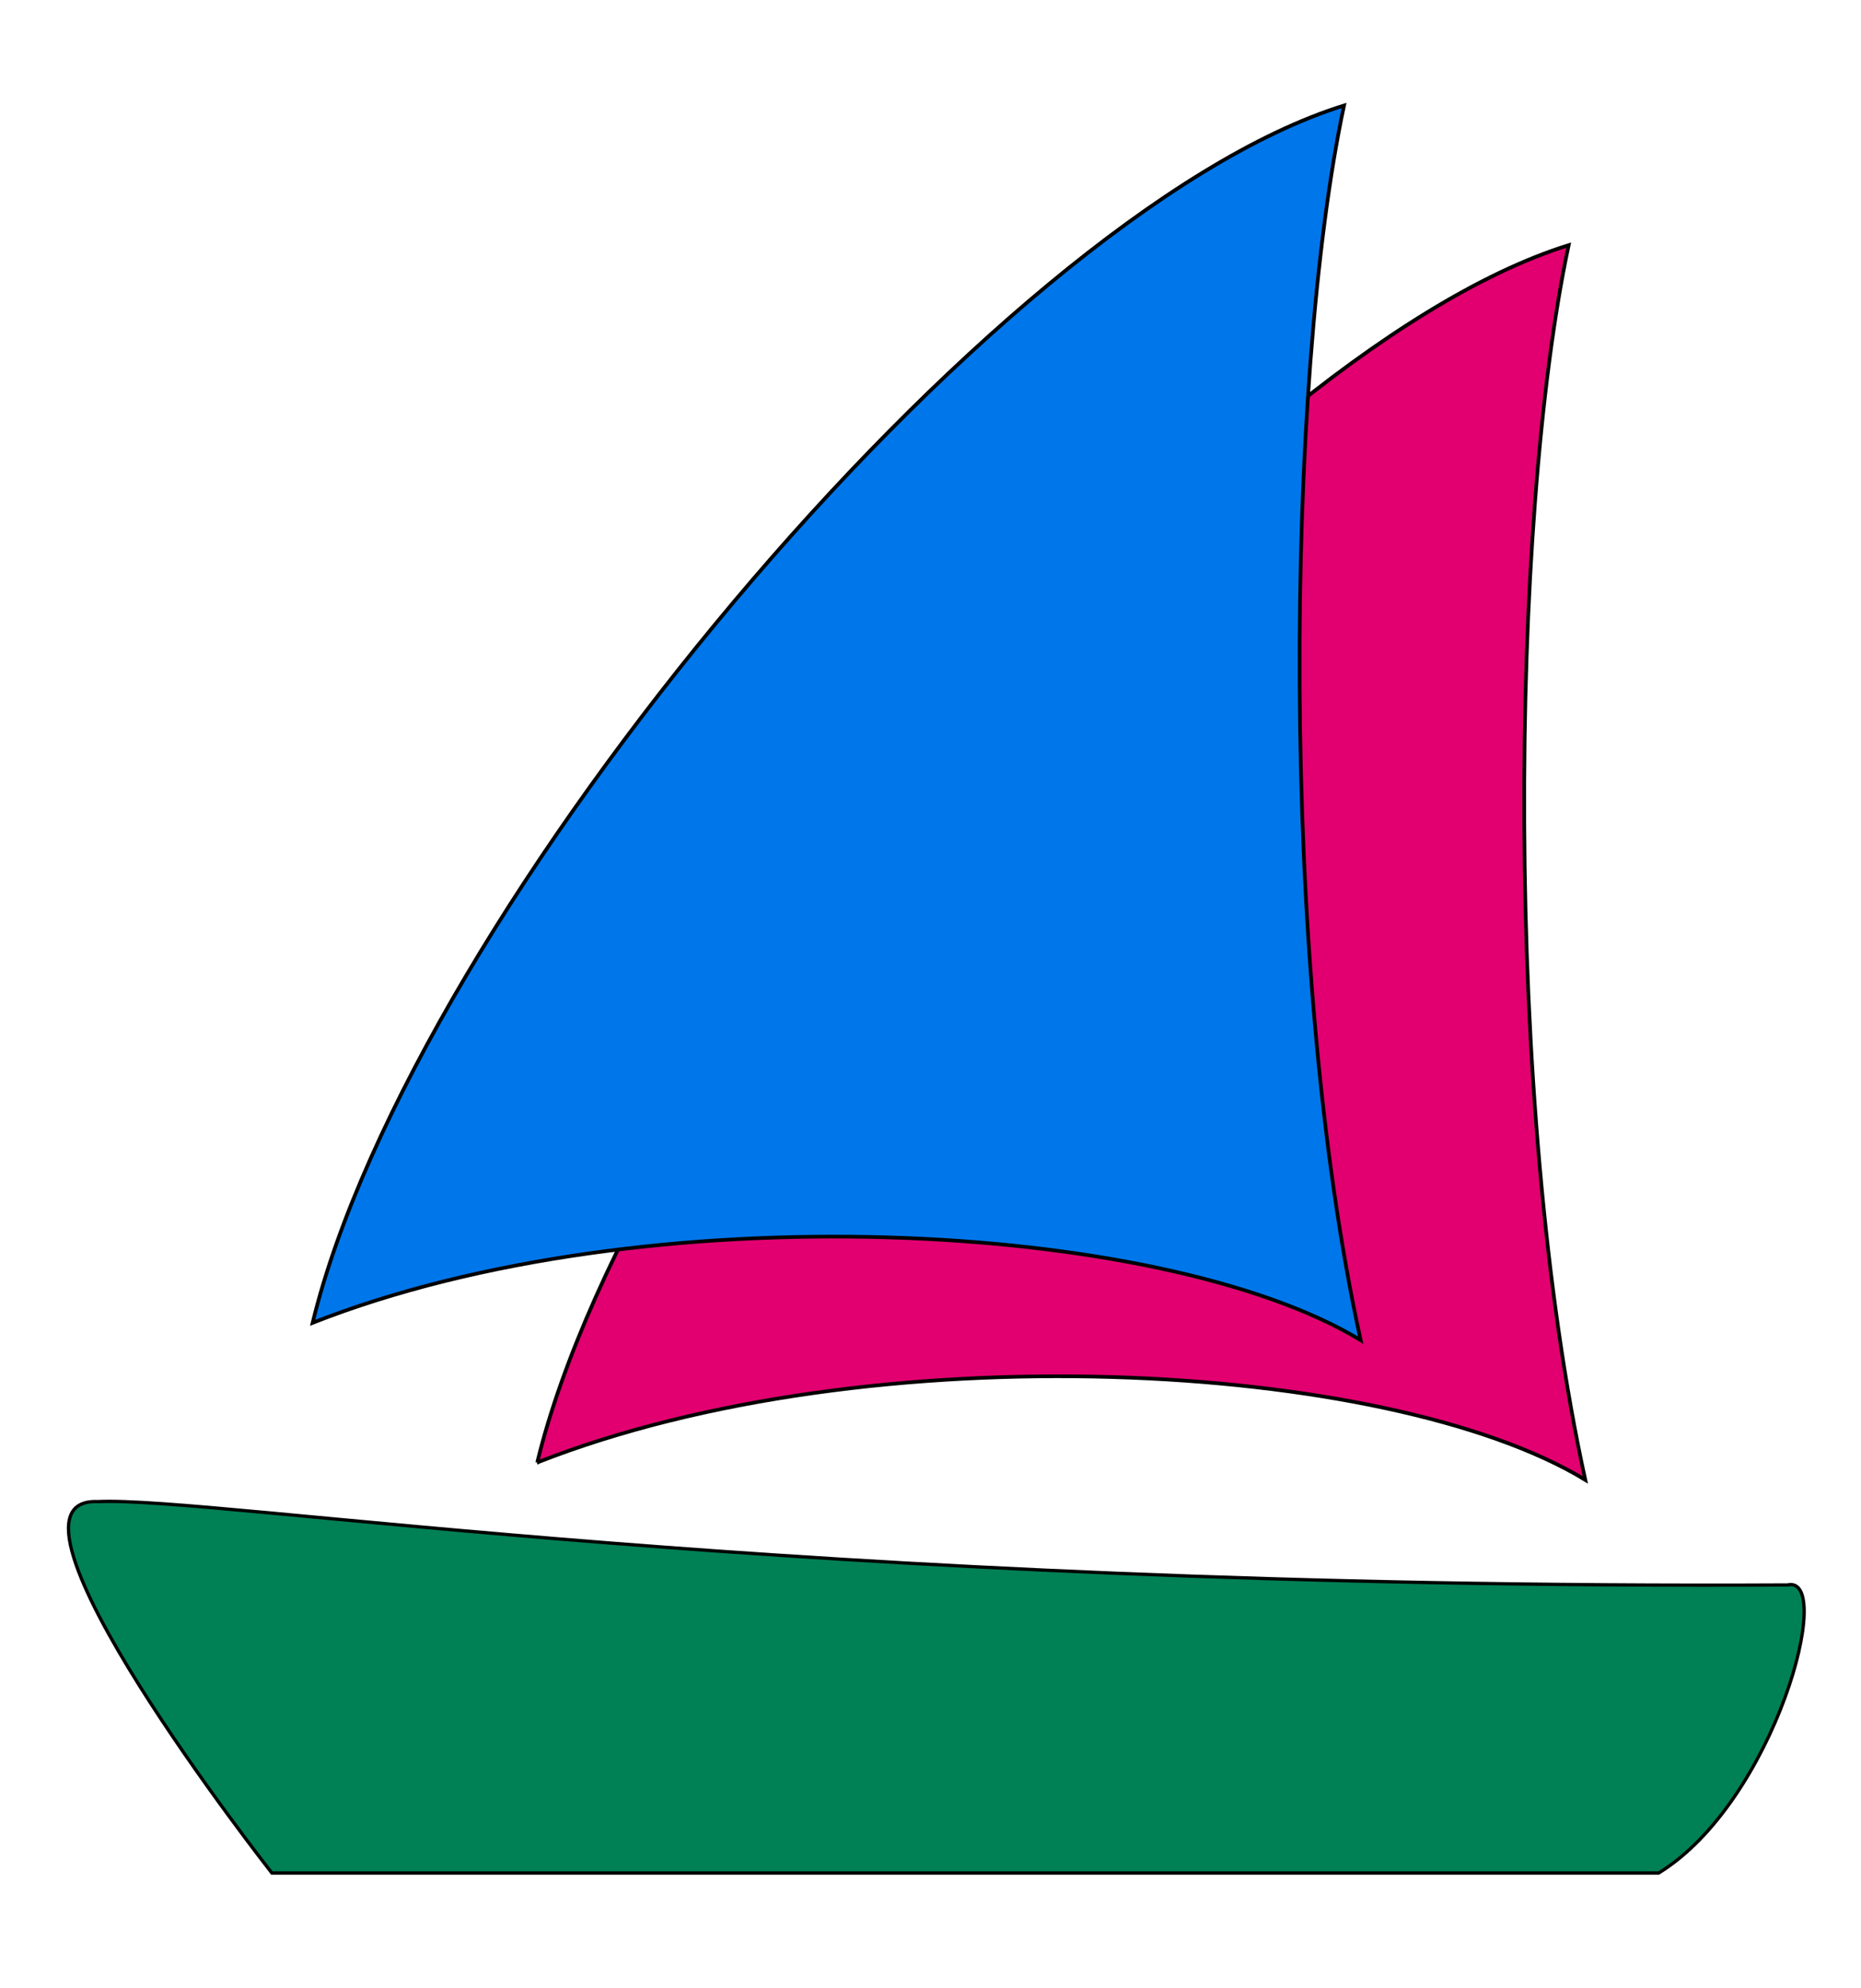
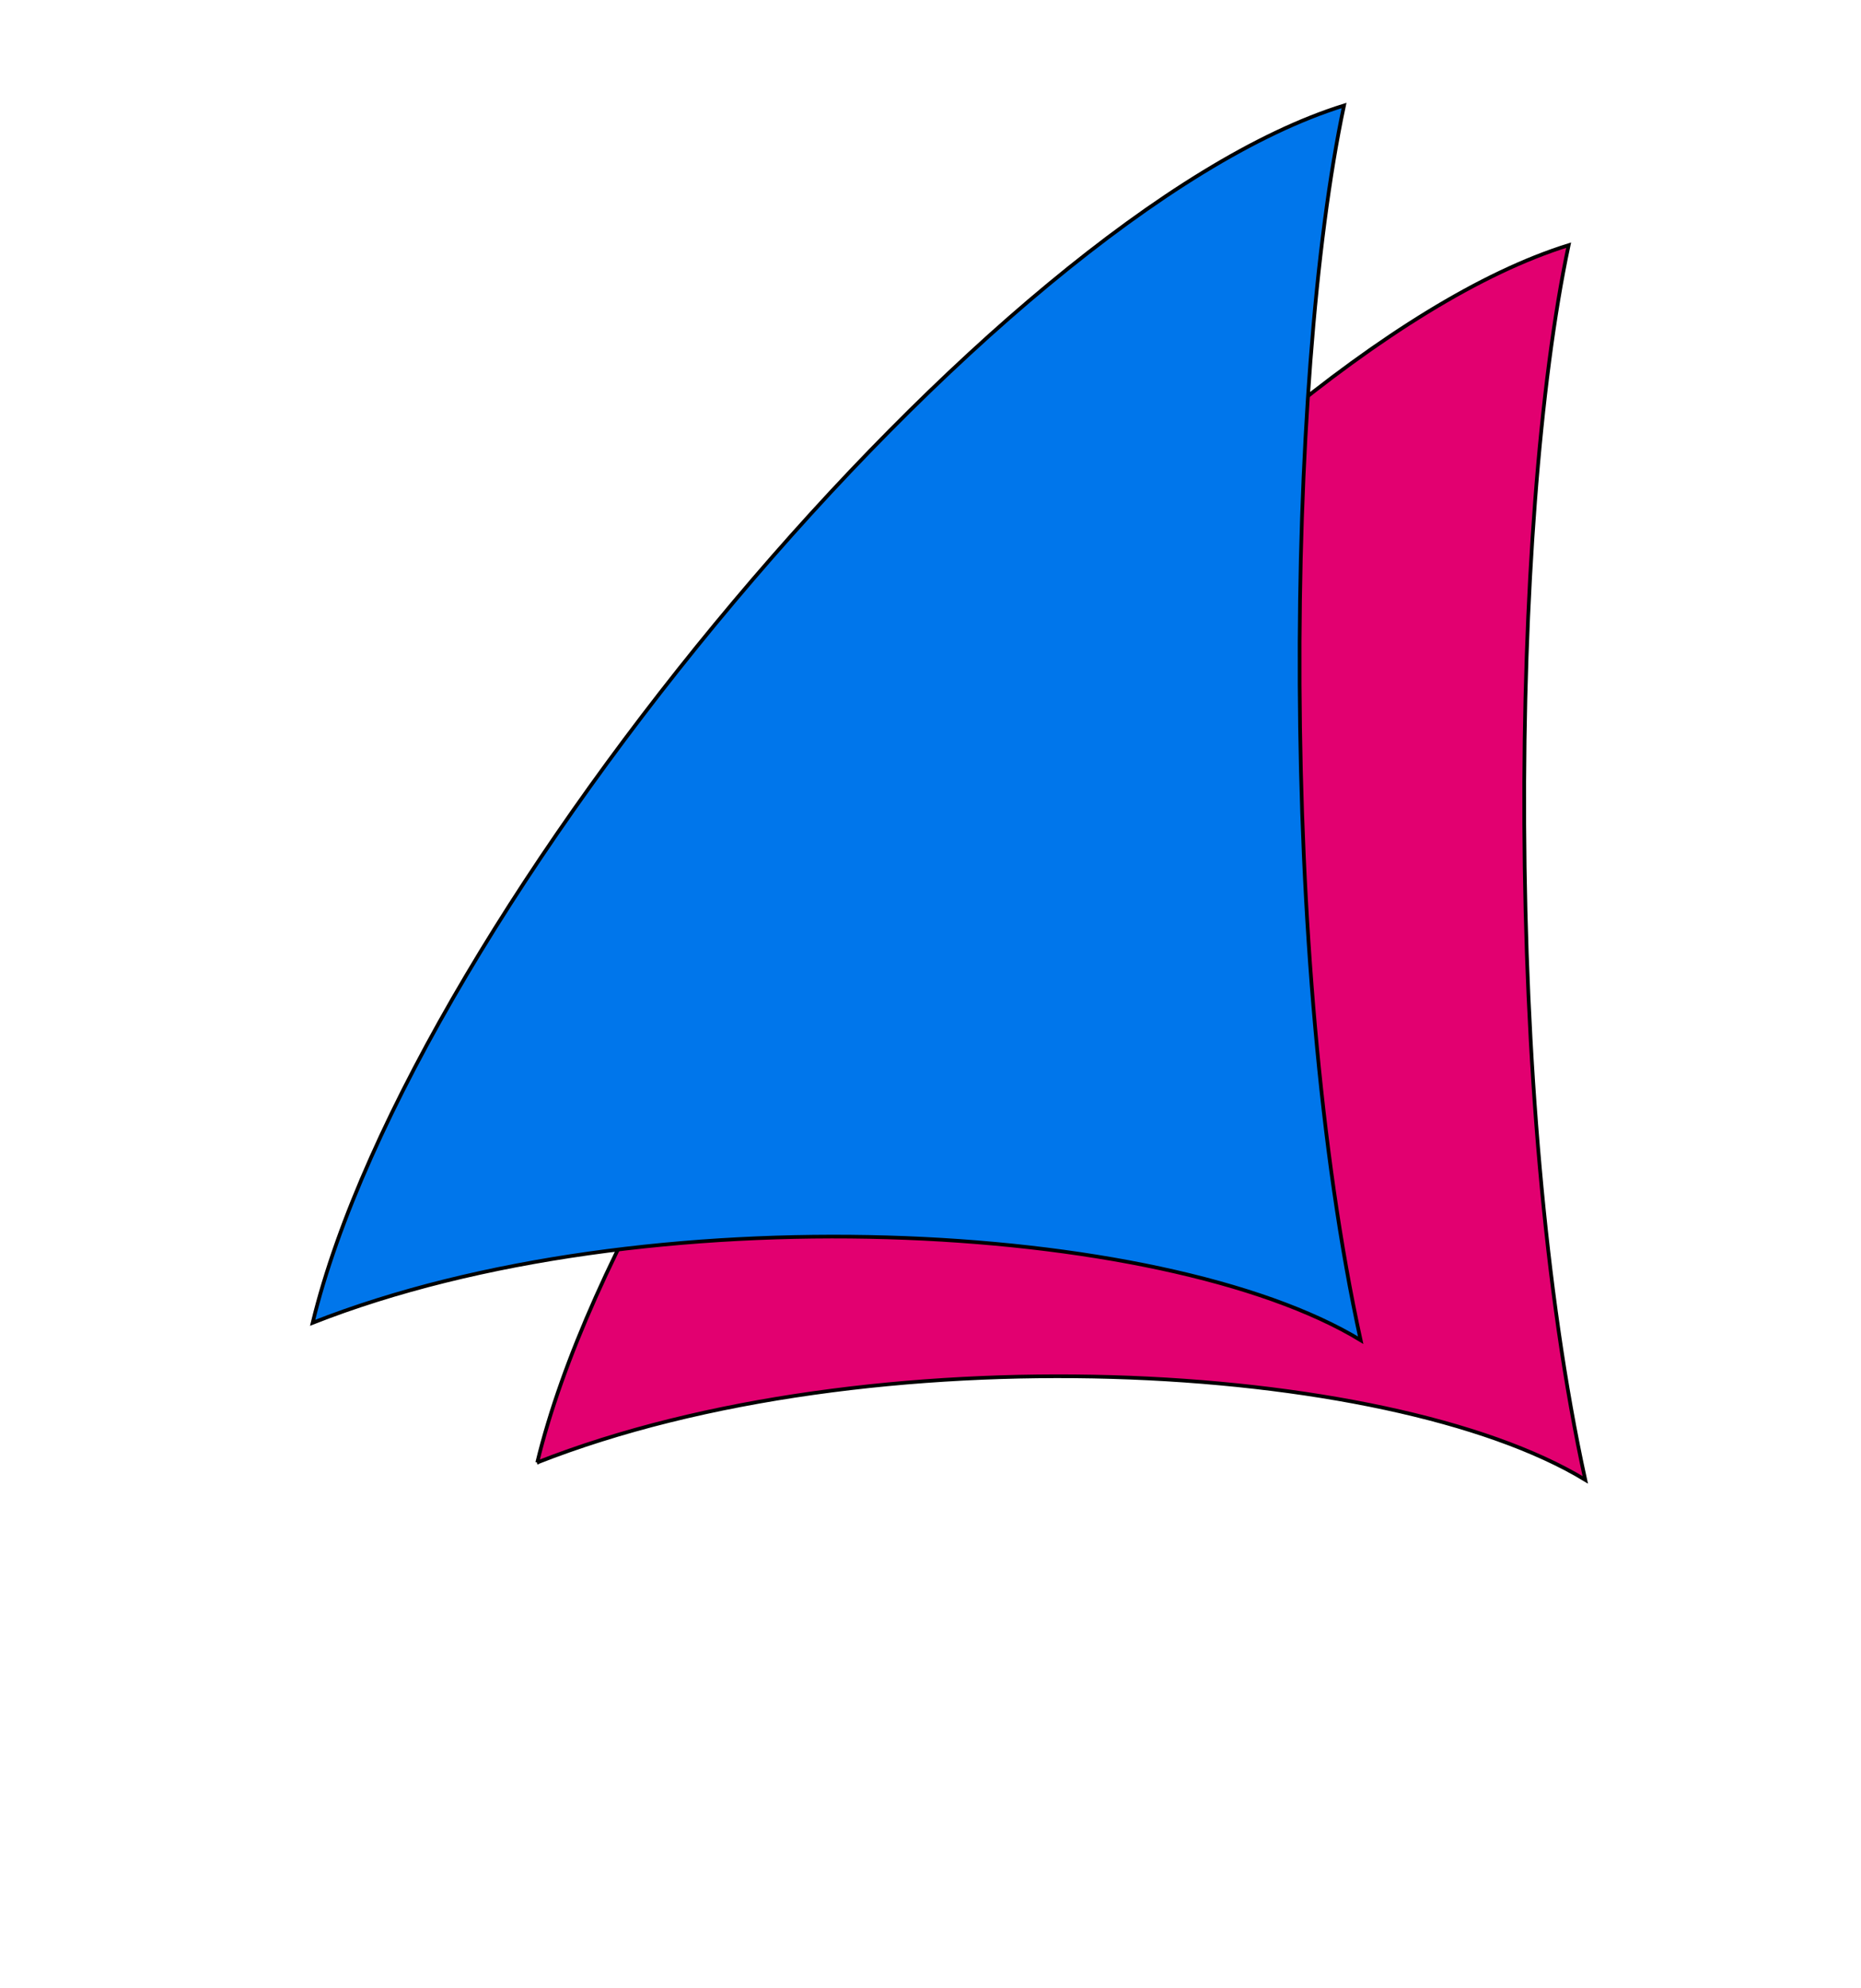
<svg xmlns="http://www.w3.org/2000/svg" xmlns:ns1="http://www.inkscape.org/namespaces/inkscape" xmlns:ns2="http://sodipodi.sourceforge.net/DTD/sodipodi-0.dtd" width="6.268in" height="6.693in" viewBox="0 0 564.095 602.362" id="svg2" version="1.1" ns1:version="0.91 r13725" ns2:docname="Breeze-logo_no-text.svg">
  <title id="title5023">Breeze Web Builder Logo</title>
  <defs id="defs4" />
  <ns2:namedview id="base" pagecolor="#ffffff" bordercolor="#666666" borderopacity="1.0" ns1:pageopacity="0.0" ns1:pageshadow="2" ns1:zoom="0.52208725" ns1:cx="78.607992" ns1:cy="586.25644" ns1:document-units="px" ns1:current-layer="layer1" showgrid="false" ns1:window-width="1294" ns1:window-height="882" ns1:window-x="41" ns1:window-y="126" ns1:window-maximized="0" units="in" />
  <g ns1:label="Layer 1" ns1:groupmode="layer" id="layer1" transform="translate(0,-450)">
    <g id="g5018" transform="translate(-64.616,319.024)">
-       <path ns2:nodetypes="ccccc" ns1:connector-curvature="0" id="path3336" d="m 94.183,586.042 c 36.146,-1.667 208.069,26.796 512.263,25.269 14.603,-3.399 -3.744,65.624 -39.051,87.291 l -420.377,0 c 0,0 -89.489,-113.96 -52.834,-112.56 z" style="fill:#008055;fill-opacity:1;fill-rule:evenodd;stroke:#000000;stroke-width:1px;stroke-linecap:butt;stroke-linejoin:miter;stroke-opacity:1" />
      <path ns2:nodetypes="cccc" ns1:connector-curvature="0" id="path3338" d="m 227.46,574.187 c 100.734,-39.666 257.737,-31.147 317.682,5.27 C 520.204,465.644 522.44,288.338 540.1,205.274 433.777,238.336 257.553,450.166 227.46,574.187 Z" style="fill:#e20070;fill-opacity:1;fill-rule:evenodd;stroke:#000000;stroke-width:1.122px;stroke-linecap:butt;stroke-linejoin:miter;stroke-opacity:1" />
      <path ns2:nodetypes="cccc" ns1:connector-curvature="0" id="path3338-6" d="m 159.372,531.859 c 100.734,-39.666 257.737,-31.147 317.682,5.27 C 452.116,423.316 454.352,246.01 472.011,162.947 365.689,196.008 189.464,407.838 159.372,531.859 Z" style="fill:#0076eb;fill-opacity:1;fill-rule:evenodd;stroke:#000000;stroke-width:1.122px;stroke-linecap:butt;stroke-linejoin:miter;stroke-opacity:1" />
    </g>
  </g>
</svg>